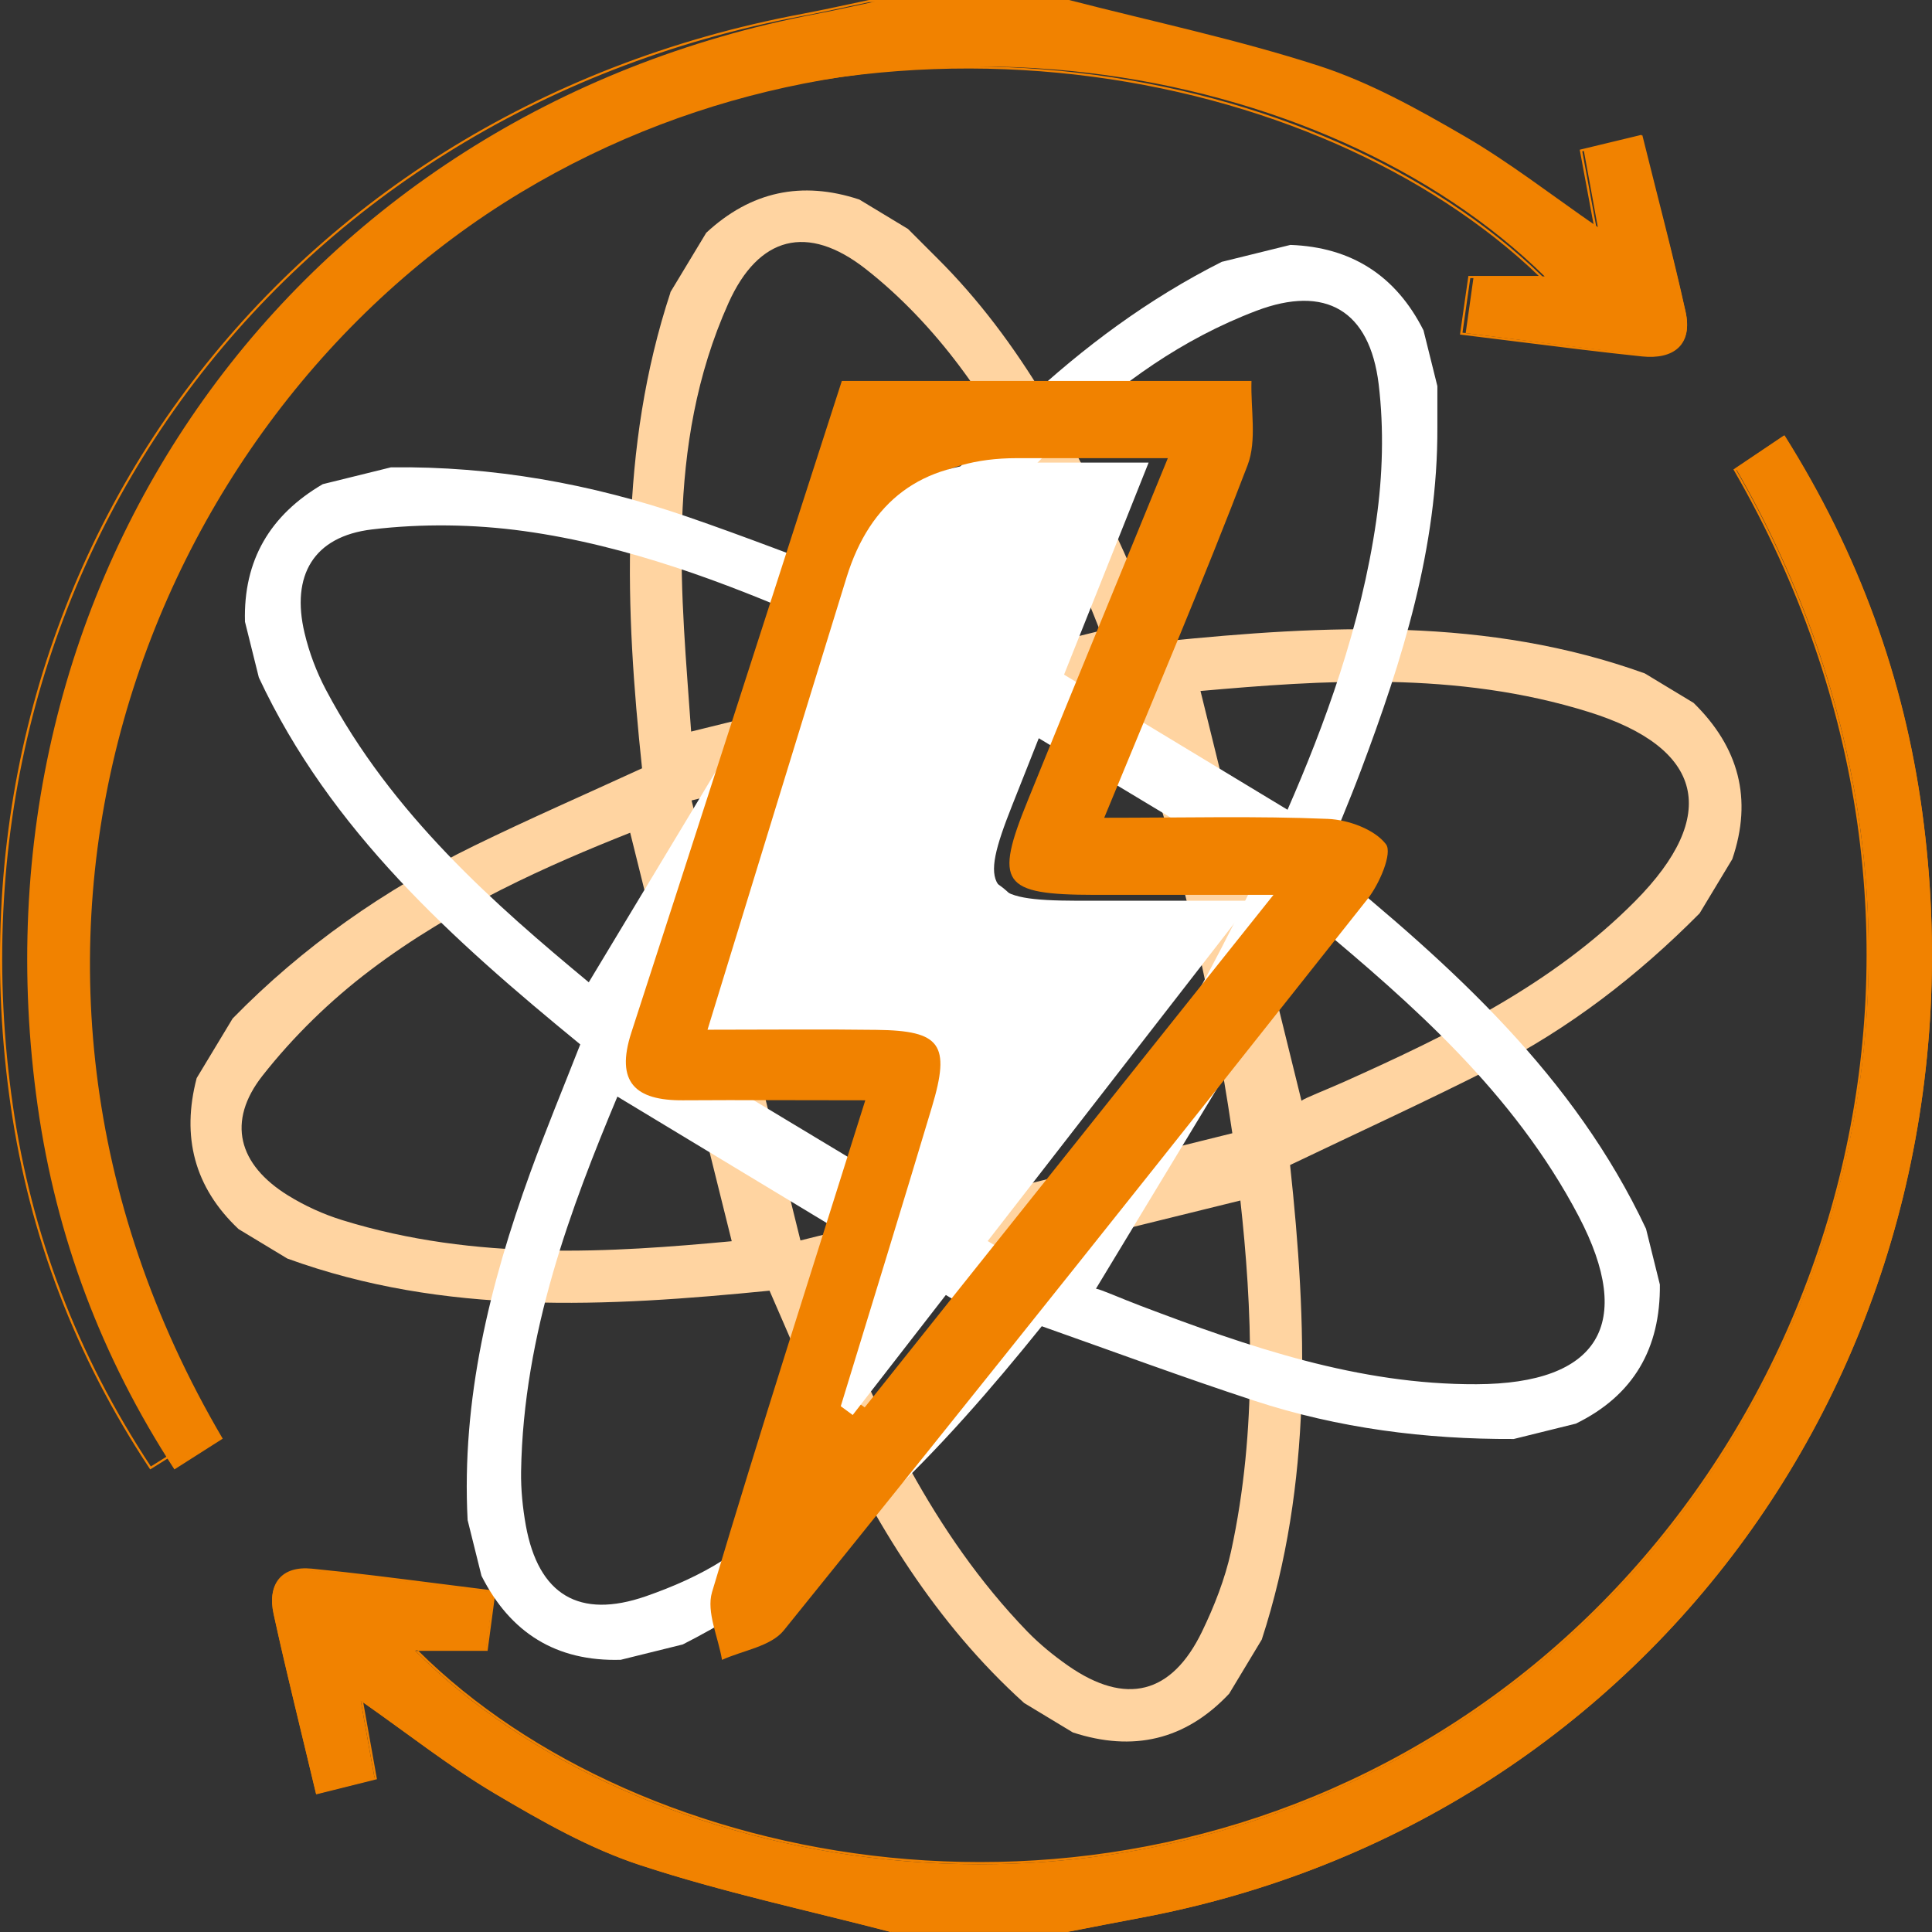
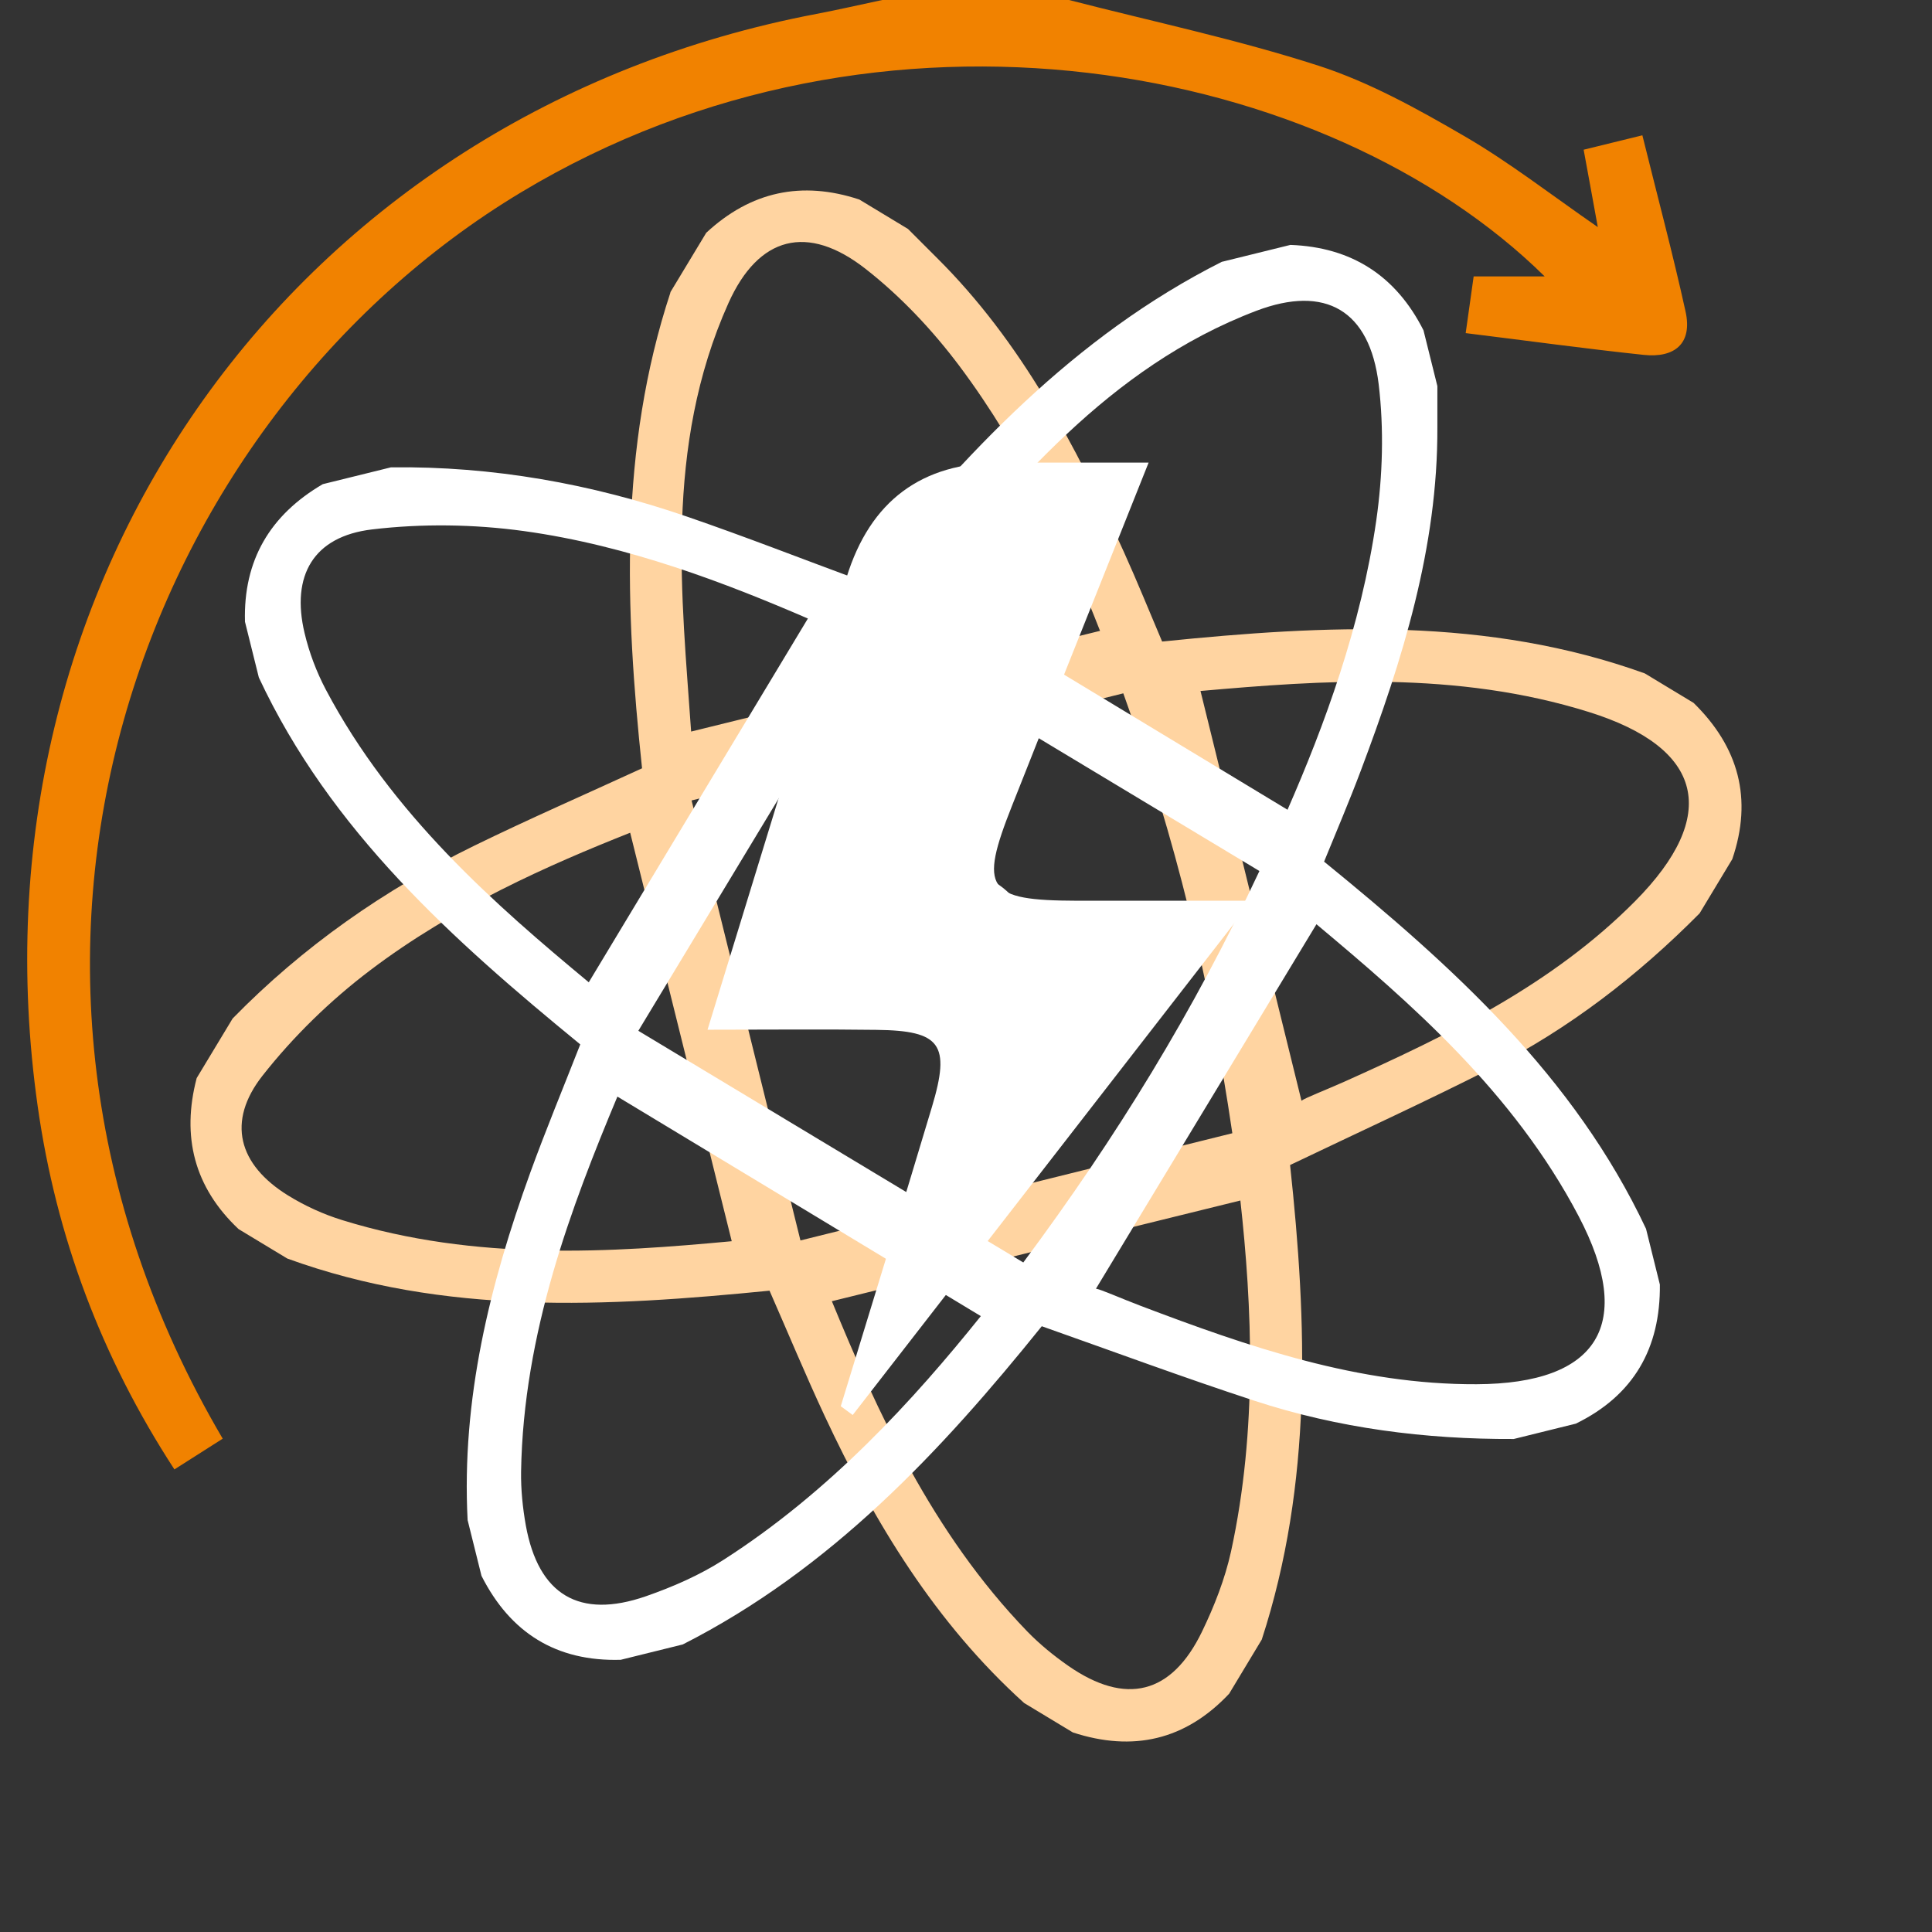
<svg xmlns="http://www.w3.org/2000/svg" width="55" height="55" viewBox="0 0 55 55" fill="none">
  <rect x="0" y="0" width="55" height="55" fill="#333333" stroke="none" />
  <path d="M30.431 0C32.807 0.613 35.217 1.121 37.547 1.874C38.992 2.343 40.364 3.106 41.69 3.877C42.974 4.623 44.153 5.544 45.486 6.465C45.346 5.701 45.227 5.036 45.083 4.262L46.755 3.852C47.189 5.607 47.623 7.228 47.983 8.863C48.19 9.791 47.662 10.194 46.797 10.103C45.139 9.928 43.488 9.7 41.725 9.483C41.809 8.891 41.875 8.401 41.952 7.869H43.974C37.82 1.804 25.142 -0.725 14.831 5.477C4.073 11.949 -1.731 27.231 6.34 40.956C5.924 41.222 5.504 41.488 4.965 41.831C2.877 38.623 1.6 35.195 1.075 31.507C-1.063 16.48 8.404 3.222 23.242 0.396C23.868 0.277 24.491 0.133 25.117 0H30.435H30.431Z" fill="#F18200" />
-   <path fill-rule="evenodd" clip-rule="evenodd" d="M24.737 0H30.139V0.017L30.143 0.001C30.866 0.184 31.592 0.359 32.319 0.533C34.015 0.939 35.712 1.345 37.368 1.872C38.838 2.341 40.233 3.105 41.579 3.874C42.485 4.392 43.34 4.994 44.231 5.622C44.603 5.884 44.981 6.15 45.372 6.417C45.32 6.138 45.271 5.873 45.222 5.609C45.143 5.179 45.065 4.754 44.977 4.291L44.972 4.262L46.728 3.839L46.735 3.869C46.869 4.401 47.003 4.922 47.135 5.434C47.437 6.606 47.727 7.736 47.982 8.872C48.088 9.341 48.007 9.686 47.779 9.901C47.552 10.115 47.187 10.193 46.745 10.147C45.594 10.027 44.447 9.883 43.266 9.735C42.717 9.666 42.162 9.597 41.595 9.528L41.563 9.524L41.568 9.493C41.603 9.247 41.636 9.017 41.667 8.796C41.711 8.486 41.753 8.191 41.798 7.881L41.802 7.855H43.806C37.549 1.848 24.739 -0.642 14.316 5.524C3.409 11.977 -2.476 27.215 5.708 40.899L5.723 40.925L5.697 40.941C5.437 41.104 5.176 41.268 4.885 41.45C4.704 41.563 4.512 41.683 4.302 41.815L4.276 41.831L4.259 41.806C2.136 38.6 0.839 35.173 0.305 31.487C-1.867 16.47 7.754 3.22 22.831 0.396C23.27 0.313 23.708 0.22 24.146 0.126C24.342 0.084 24.538 0.042 24.734 0.001L24.737 0ZM30.131 0.061H24.744C24.549 0.102 24.355 0.144 24.16 0.185C23.722 0.279 23.283 0.374 22.843 0.456C7.798 3.274 -1.801 16.494 0.367 31.479C0.897 35.146 2.187 38.556 4.294 41.747C4.495 41.621 4.679 41.506 4.854 41.397C5.134 41.221 5.387 41.063 5.639 40.905C-2.541 27.195 3.357 11.936 14.284 5.472C24.761 -0.726 37.647 1.799 43.904 7.864L43.958 7.917H41.856C41.812 8.216 41.772 8.504 41.729 8.804C41.699 9.017 41.668 9.236 41.634 9.471C42.191 9.538 42.736 9.607 43.274 9.674C44.456 9.823 45.602 9.966 46.751 10.086C47.186 10.131 47.528 10.053 47.736 9.857C47.943 9.662 48.025 9.343 47.921 8.885C47.667 7.75 47.377 6.622 47.075 5.45C46.946 4.947 46.814 4.436 46.682 3.913L45.044 4.308C45.129 4.76 45.206 5.176 45.283 5.598C45.337 5.884 45.39 6.174 45.447 6.479L45.46 6.551L45.398 6.509C44.984 6.227 44.584 5.946 44.192 5.669C43.302 5.043 42.451 4.443 41.547 3.927C40.201 3.158 38.812 2.397 37.349 1.93C35.695 1.405 34.002 0.999 32.307 0.593C31.581 0.419 30.855 0.245 30.131 0.061Z" fill="#F18200" />
-   <path d="M25.354 55C22.974 54.38 20.564 53.866 18.23 53.1C16.782 52.626 15.413 51.845 14.087 51.06C12.803 50.301 11.621 49.363 10.27 48.418L10.669 50.654C10.116 50.793 9.595 50.921 8.997 51.071C8.57 49.274 8.153 47.619 7.789 45.951C7.607 45.113 8.006 44.621 8.843 44.703C10.546 44.87 12.247 45.109 14.052 45.33L13.832 46.985H11.81C18.062 53.26 31.382 56.013 42.022 48.696C52.456 41.526 57.015 26.5 49.412 13.332L50.804 12.395C52.918 15.757 54.205 19.301 54.723 23.116C56.781 38.295 47.159 51.862 32.435 54.604C31.753 54.733 31.074 54.865 30.396 54.997H25.357L25.354 55Z" fill="#F18200" />
-   <path fill-rule="evenodd" clip-rule="evenodd" d="M50.788 12.395L50.805 12.421C52.918 15.781 54.205 19.323 54.723 23.136C56.78 38.303 47.16 51.861 32.44 54.601C32.44 54.601 32.44 54.601 32.44 54.601C31.758 54.729 31.08 54.861 30.402 54.993L30.4 54.993H25.378L25.387 54.984L25.365 54.962V54.993H25.378L25.371 55L25.354 54.996C24.65 54.812 23.943 54.638 23.236 54.464C21.558 54.051 19.878 53.637 18.238 53.098C18.238 53.098 18.238 53.098 18.238 53.098C16.788 52.624 15.419 51.843 14.094 51.06C13.212 50.538 12.377 49.932 11.504 49.298C11.126 49.024 10.74 48.744 10.341 48.464L10.328 48.39L10.297 48.395L10.28 48.421C10.3 48.435 10.32 48.45 10.341 48.464L10.731 50.65L10.703 50.657C10.394 50.735 10.095 50.809 9.787 50.886C9.544 50.946 9.296 51.008 9.033 51.074L9.003 51.081L8.996 51.051C8.868 50.513 8.741 49.988 8.616 49.472C8.325 48.266 8.045 47.106 7.79 45.939C7.698 45.516 7.751 45.173 7.941 44.945C8.131 44.717 8.451 44.614 8.875 44.656C10.061 44.772 11.245 44.924 12.465 45.079C12.995 45.147 13.532 45.215 14.078 45.282L14.109 45.286L13.881 46.996H11.91C11.892 46.978 11.874 46.96 11.856 46.942L11.835 46.965V46.996H11.91C18.166 53.212 31.408 55.921 41.991 48.647C52.399 41.499 56.947 26.519 49.362 13.39L49.347 13.364L50.788 12.395ZM49.43 13.384C57.011 26.536 52.452 41.538 42.026 48.699C31.387 56.011 18.068 53.261 11.813 46.987L11.76 46.934H13.828L14.04 45.34C13.504 45.275 12.977 45.208 12.456 45.141C11.237 44.986 10.054 44.834 8.869 44.718C8.457 44.678 8.16 44.779 7.988 44.986C7.815 45.192 7.76 45.513 7.85 45.926C8.104 47.092 8.384 48.25 8.676 49.456C8.798 49.963 8.923 50.478 9.048 51.006C9.3 50.943 9.539 50.883 9.772 50.825C10.071 50.751 10.361 50.679 10.661 50.604L10.254 48.327L10.315 48.37C10.738 48.666 11.144 48.961 11.542 49.249C12.414 49.882 13.245 50.486 14.125 51.006C15.45 51.789 16.813 52.567 18.256 53.039C19.895 53.577 21.57 53.989 23.248 54.403C23.95 54.576 24.652 54.749 25.352 54.931L25.352 54.931H30.394C31.071 54.799 31.748 54.668 32.428 54.54C47.116 51.806 56.715 38.279 54.663 23.145C54.147 19.351 52.868 15.826 50.77 12.482L49.43 13.384Z" fill="#F18200" />
  <path d="M19.081 8.324L20.105 6.627C21.372 5.451 22.822 5.138 24.463 5.68L25.849 6.518C26.124 6.793 26.395 7.067 26.67 7.339C29.077 9.729 30.612 12.672 31.995 15.714C32.376 16.556 32.721 17.411 33.083 18.263C37.754 17.788 42.351 17.559 46.825 19.171L48.212 20.009C49.497 21.266 49.901 22.741 49.314 24.459L48.384 26.001C46.628 27.772 44.674 29.283 42.45 30.413C40.584 31.36 38.683 32.229 36.726 33.166C37.212 37.669 37.37 42.221 35.92 46.675L34.991 48.217C33.745 49.54 32.252 49.878 30.542 49.319L29.155 48.481C26.624 46.196 24.896 43.348 23.47 40.295C22.928 39.133 22.435 37.947 21.907 36.743C17.275 37.201 12.66 37.458 8.179 35.828L6.792 34.99C5.529 33.8 5.163 32.356 5.599 30.691L6.623 28.994C8.626 26.945 10.942 25.326 13.508 24.072C15.064 23.312 16.655 22.618 18.278 21.872C17.796 17.327 17.62 12.771 19.088 8.321L19.081 8.324ZM19.689 22.791L22.787 35.313C27.043 34.257 31.038 33.264 35.082 32.261C34.438 27.881 33.467 23.861 31.978 19.738C27.937 20.742 23.963 21.727 19.689 22.787V22.791ZM31.316 17.96C30.376 15.556 29.119 12.831 27.31 10.416C26.546 9.398 25.642 8.437 24.642 7.655C22.988 6.36 21.594 6.722 20.738 8.627C18.894 12.736 19.415 17.038 19.675 20.826C23.572 19.865 27.441 18.914 31.312 17.96H31.316ZM34.174 19.664L37.05 31.335C37.166 31.251 37.726 31.036 38.272 30.793C41.26 29.452 44.199 28.022 46.547 25.656C48.969 23.213 48.508 21.294 45.234 20.27C41.454 19.087 37.596 19.369 34.174 19.671V19.664ZM23.681 37.042C24.959 40.144 26.522 43.629 29.246 46.446C29.598 46.808 30 47.136 30.415 47.425C32.048 48.558 33.354 48.238 34.22 46.446C34.569 45.724 34.871 44.953 35.044 44.171C35.804 40.686 35.642 37.179 35.311 34.176C31.418 35.134 27.553 36.088 23.685 37.042H23.681ZM20.83 35.331L17.94 23.706C15.638 24.618 12.914 25.818 10.534 27.625C9.404 28.48 8.352 29.505 7.475 30.62C6.447 31.927 6.782 33.155 8.2 34.032C8.679 34.328 9.211 34.571 9.749 34.736C13.561 35.916 17.437 35.651 20.83 35.335V35.331Z" fill="#FFD4A1" />
  <path d="M25.138 25.916C25.813 24.798 27.195 24.461 28.312 25.136C29.426 25.811 29.767 27.196 29.089 28.311C28.414 29.429 27.032 29.766 25.915 29.088C24.797 28.413 24.46 27.034 25.138 25.916ZM27.962 27.601C28.181 27.05 28.105 26.556 27.57 26.27C27.042 25.986 26.542 26.136 26.262 26.671C26.001 27.164 26.134 27.645 26.618 27.932C27.144 28.241 27.599 28.066 27.962 27.601Z" fill="white" />
  <path d="M34.794 7.451L36.735 6.972C38.477 7.036 39.739 7.849 40.524 9.404L40.919 10.992C40.919 11.382 40.919 11.773 40.919 12.164C40.933 15.584 39.927 18.783 38.74 21.937C38.413 22.807 38.046 23.666 37.694 24.529C41.37 27.523 44.815 30.638 46.859 34.981L47.253 36.569C47.271 38.38 46.51 39.722 44.861 40.528L43.094 40.965C40.577 40.976 38.1 40.66 35.707 39.875C33.699 39.218 31.719 38.483 29.657 37.755C26.792 41.313 23.653 44.673 19.437 46.814L17.671 47.251C15.836 47.304 14.528 46.484 13.707 44.861L13.312 43.273C13.135 39.836 13.938 36.576 15.097 33.379C15.538 32.165 16.035 30.968 16.519 29.732C12.882 26.753 9.406 23.645 7.369 19.288L6.974 17.7C6.924 15.95 7.689 14.66 9.189 13.783L11.13 13.304C14.023 13.268 16.832 13.769 19.558 14.707C21.211 15.275 22.843 15.914 24.535 16.539C27.436 12.952 30.564 9.578 34.787 7.451H34.794ZM24.901 18.205L18.172 29.345C21.965 31.629 25.526 33.77 29.131 35.94C31.797 32.357 33.976 28.798 35.853 24.796C32.252 22.63 28.712 20.499 24.901 18.205ZM36.653 23.052C37.698 20.666 38.747 17.828 39.18 14.813C39.362 13.542 39.401 12.213 39.248 10.938C38.992 8.836 37.737 8.101 35.768 8.847C31.516 10.463 28.818 13.904 26.298 16.791C29.767 18.886 33.205 20.968 36.653 23.052ZM37.478 26.309L31.2 36.686C31.342 36.707 31.897 36.956 32.458 37.169C35.551 38.344 38.669 39.42 42.035 39.406C45.511 39.392 46.55 37.694 44.943 34.626C43.087 31.085 40.13 28.532 37.474 26.309H37.478ZM17.575 31.22C16.27 34.342 14.898 37.946 14.834 41.895C14.827 42.407 14.88 42.925 14.969 43.426C15.328 45.401 16.487 46.1 18.385 45.443C19.149 45.177 19.917 44.843 20.596 44.406C23.628 42.464 26.014 39.846 27.922 37.467C24.457 35.375 21.019 33.294 17.575 31.217V31.22ZM16.761 27.964L22.999 17.608C20.703 16.617 17.902 15.53 14.912 15.118C13.494 14.923 12.011 14.902 10.589 15.072C8.922 15.271 8.282 16.386 8.67 18.02C8.801 18.574 9.008 19.124 9.274 19.629C11.155 23.191 14.112 25.765 16.761 27.964Z" fill="white" />
  <path d="M26.559 24.861C27.831 24.548 29.052 25.286 29.366 26.56C29.679 27.832 28.937 29.052 27.665 29.365C26.392 29.678 25.174 28.937 24.861 27.666C24.548 26.394 25.286 25.177 26.562 24.864L26.559 24.861ZM27.367 28.062C27.914 27.826 28.212 27.423 28.032 26.841C27.86 26.267 27.396 26.017 26.818 26.196C26.284 26.362 26.034 26.797 26.175 27.346C26.328 27.937 26.776 28.135 27.364 28.062H27.367Z" fill="white" />
-   <path d="M35.627 10.848C35.602 11.651 35.785 12.531 35.518 13.239C34.266 16.517 32.887 19.75 31.435 23.28C33.735 23.28 35.771 23.227 37.8 23.312C38.384 23.336 39.133 23.61 39.456 24.034C39.646 24.286 39.27 25.163 38.936 25.587C33.425 32.553 27.893 39.505 22.312 46.415C21.943 46.871 21.151 46.983 20.554 47.253C20.448 46.608 20.104 45.893 20.269 45.328C21.64 40.732 23.11 36.168 24.633 31.323C22.776 31.323 21.109 31.312 19.442 31.323C18.088 31.333 17.515 30.811 17.972 29.398C19.98 23.217 21.967 17.029 23.965 10.845H35.627V10.848ZM24.267 39.817L24.616 40.066C28.414 35.305 32.208 30.544 36.253 25.475C34.269 25.475 32.715 25.475 31.157 25.475C28.516 25.471 28.294 25.152 29.265 22.772C29.609 21.927 29.951 21.082 30.295 20.241C31.252 17.902 32.212 15.567 33.246 13.043C31.603 13.043 30.274 13.043 28.941 13.043C26.63 13.043 25.128 14.129 24.436 16.3C23.096 20.517 21.77 24.735 20.381 29.135C22.168 29.135 23.736 29.121 25.308 29.138C27.183 29.163 27.475 29.549 26.926 31.326C26.054 34.162 25.154 36.988 24.267 39.817Z" fill="#F18200" />
  <path d="M23.935 40.032C24.804 37.193 25.679 34.355 26.53 31.513C27.066 29.726 26.781 29.339 24.951 29.318C23.417 29.297 21.886 29.314 20.142 29.314C21.498 24.903 22.792 20.668 24.1 16.437C24.773 14.258 26.238 13.169 28.497 13.169C29.799 13.169 31.096 13.169 32.699 13.169C31.69 15.701 30.753 18.044 29.819 20.39C29.483 21.238 29.15 22.086 28.813 22.93C27.866 25.318 28.082 25.635 30.66 25.642C32.181 25.642 33.698 25.642 35.635 25.642C31.687 30.728 27.983 35.505 24.275 40.282L23.935 40.032Z" fill="white" />
</svg>